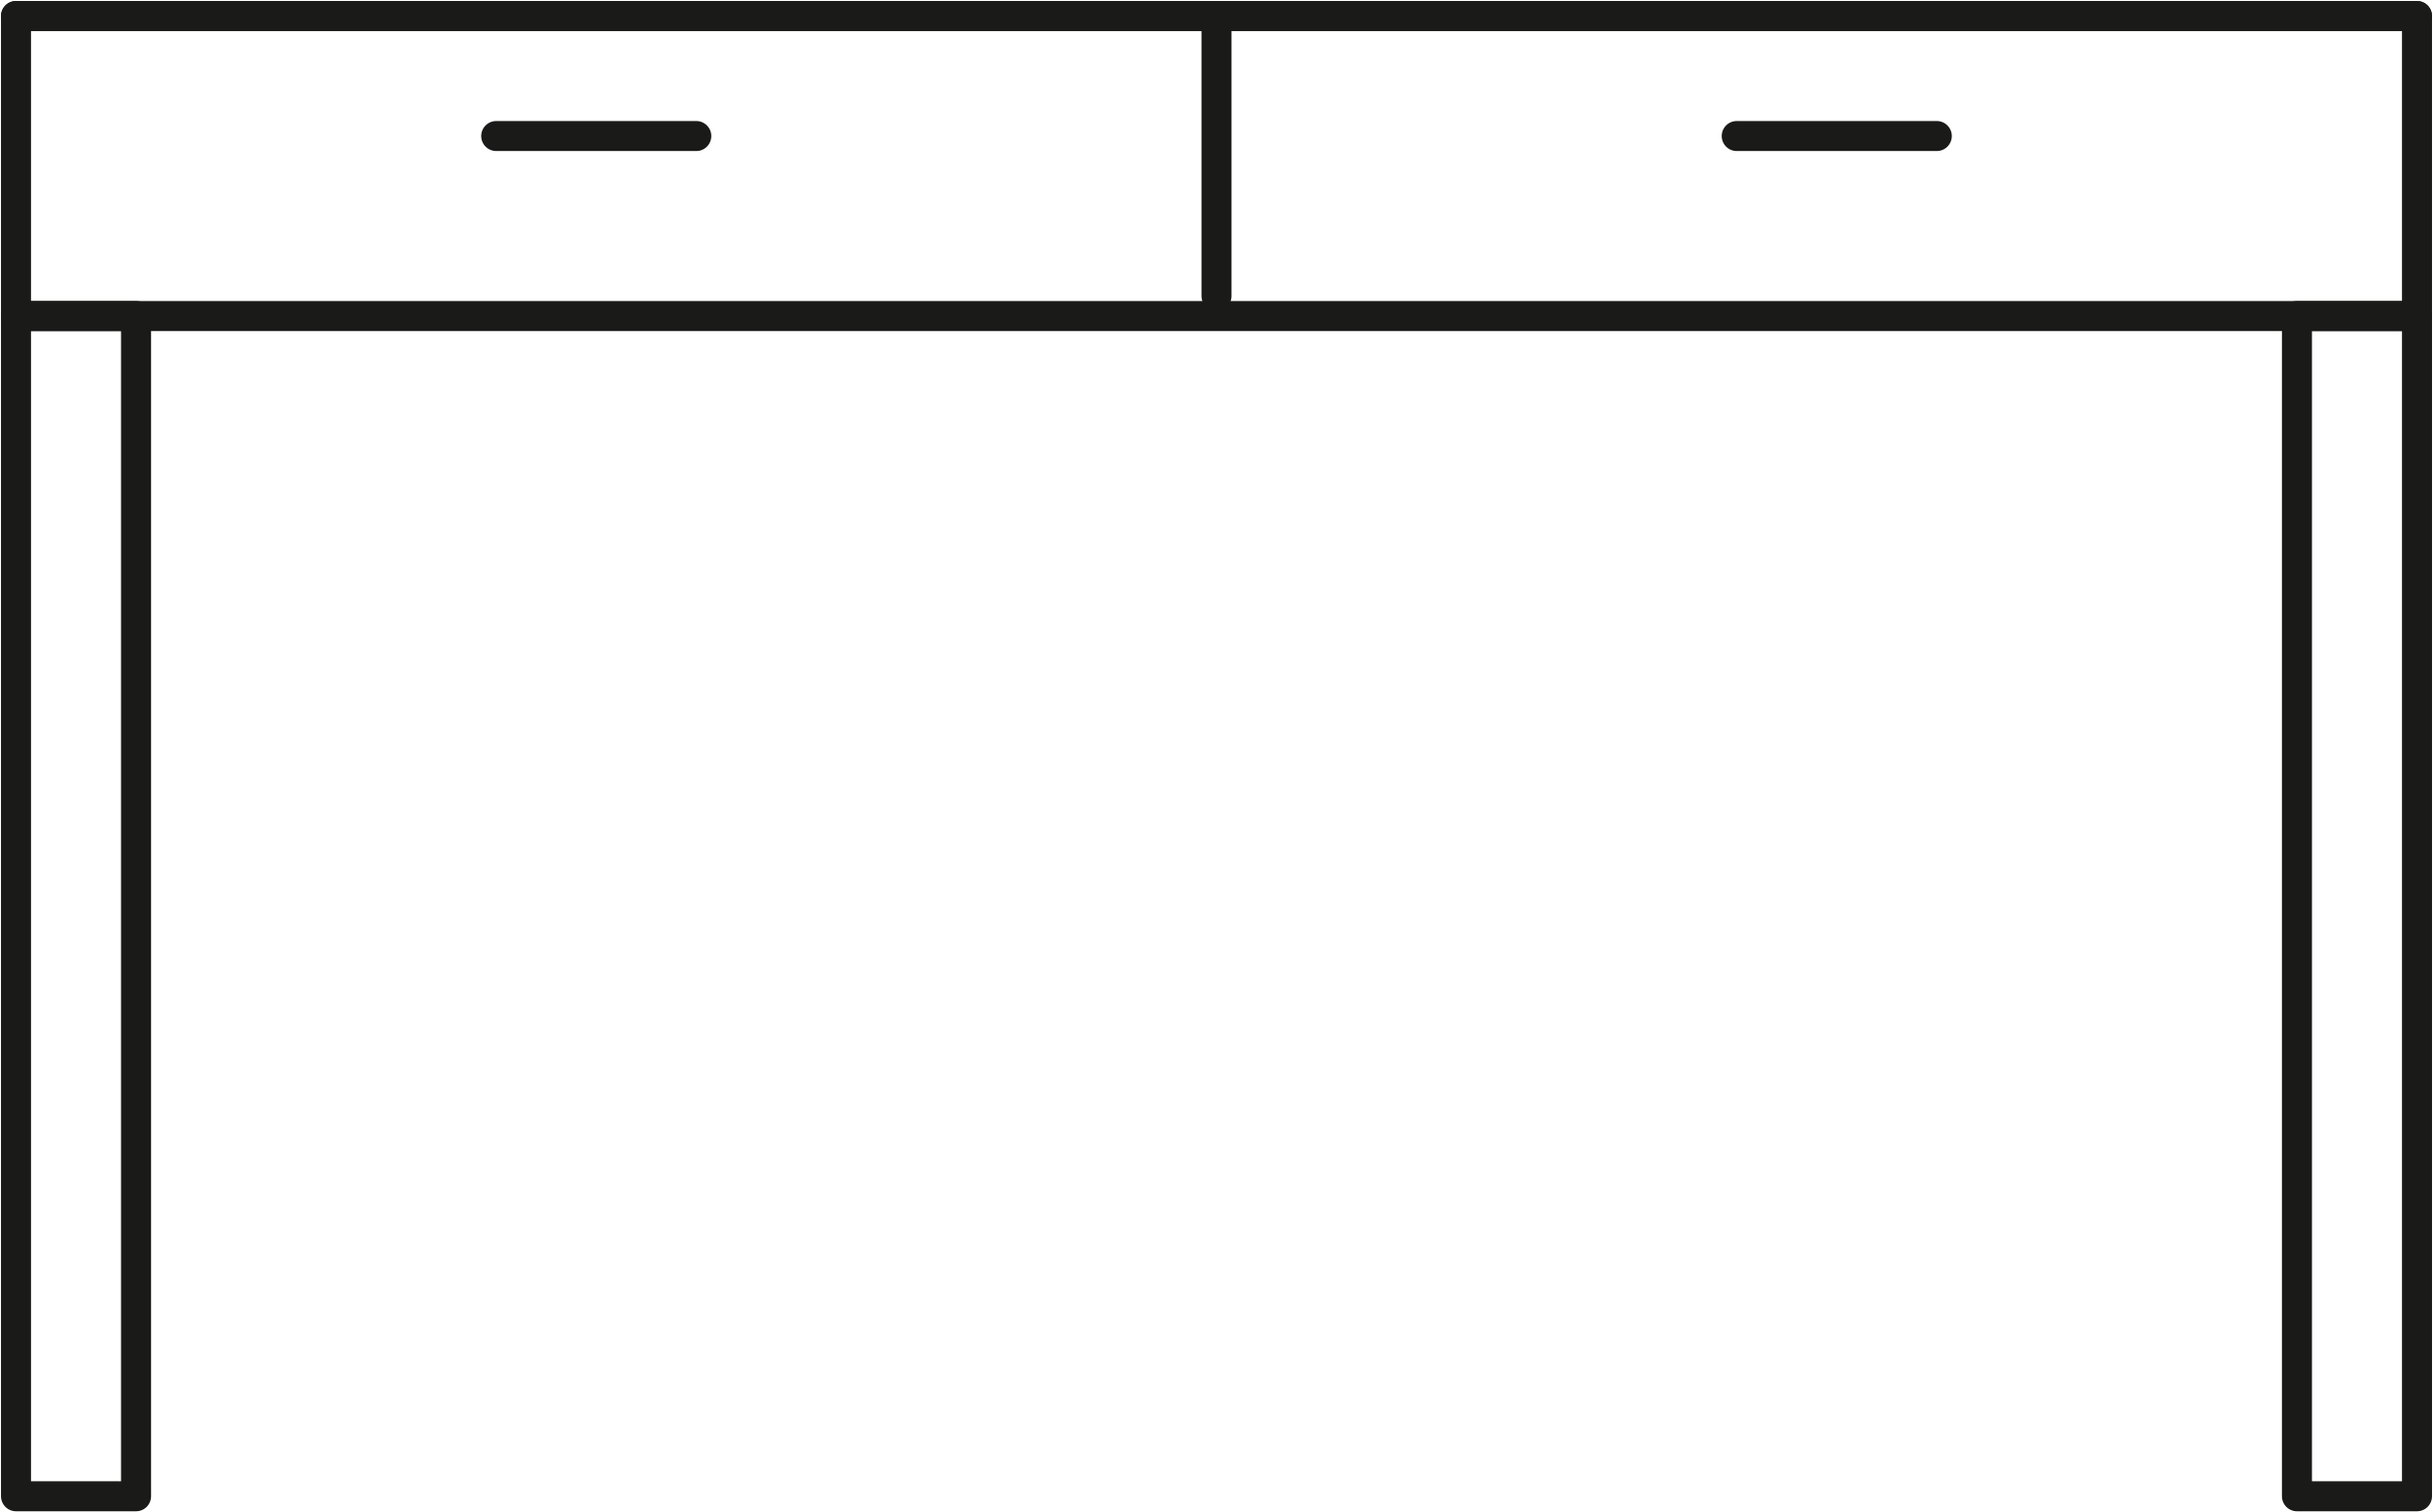
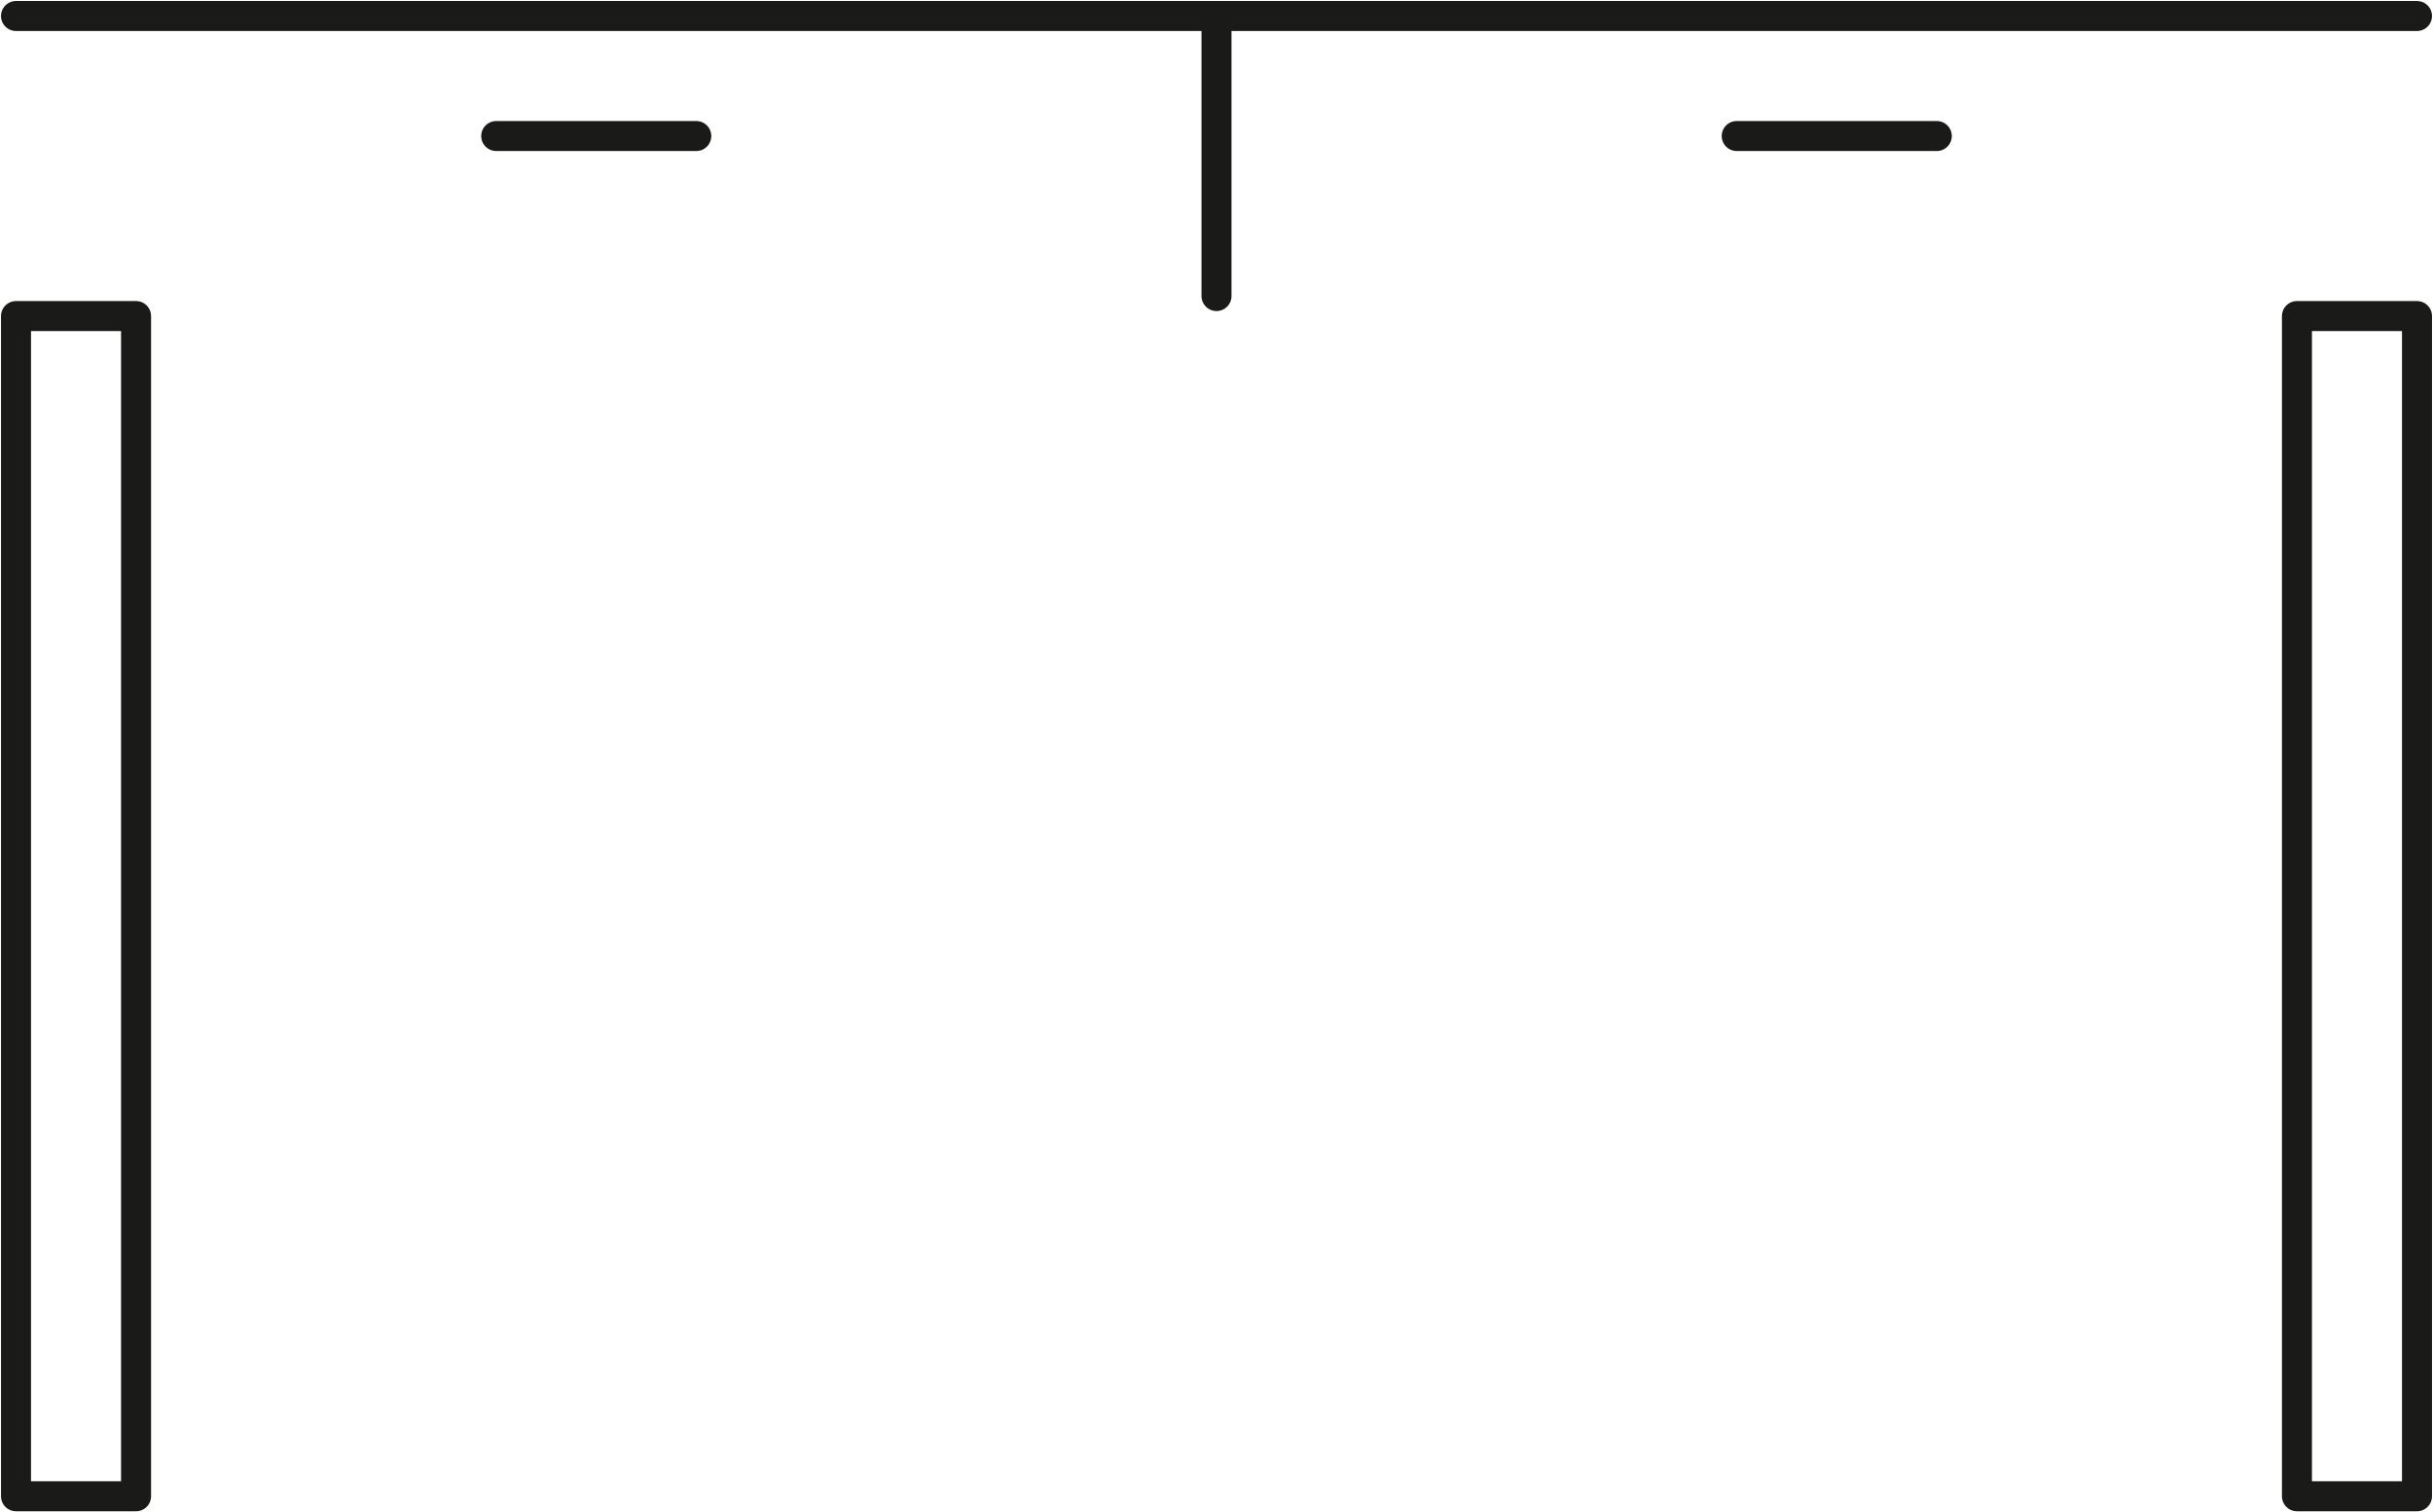
<svg xmlns="http://www.w3.org/2000/svg" viewBox="0 0 60.8 37.8" fill="none" stroke="#1a1a18" stroke-width=".75" stroke-linejoin="round">
  <path d="M.4 7.9h3v29.5h-3zm57 0h3v29.5h-3z" />
-   <path d="M60.4.4H.4v7.5h60z" />
  <g stroke-linecap="round">
    <path d="M.4.4h60" />
    <path d="M30.4.4v7m-18-4h5m26 0h5" />
  </g>
</svg>